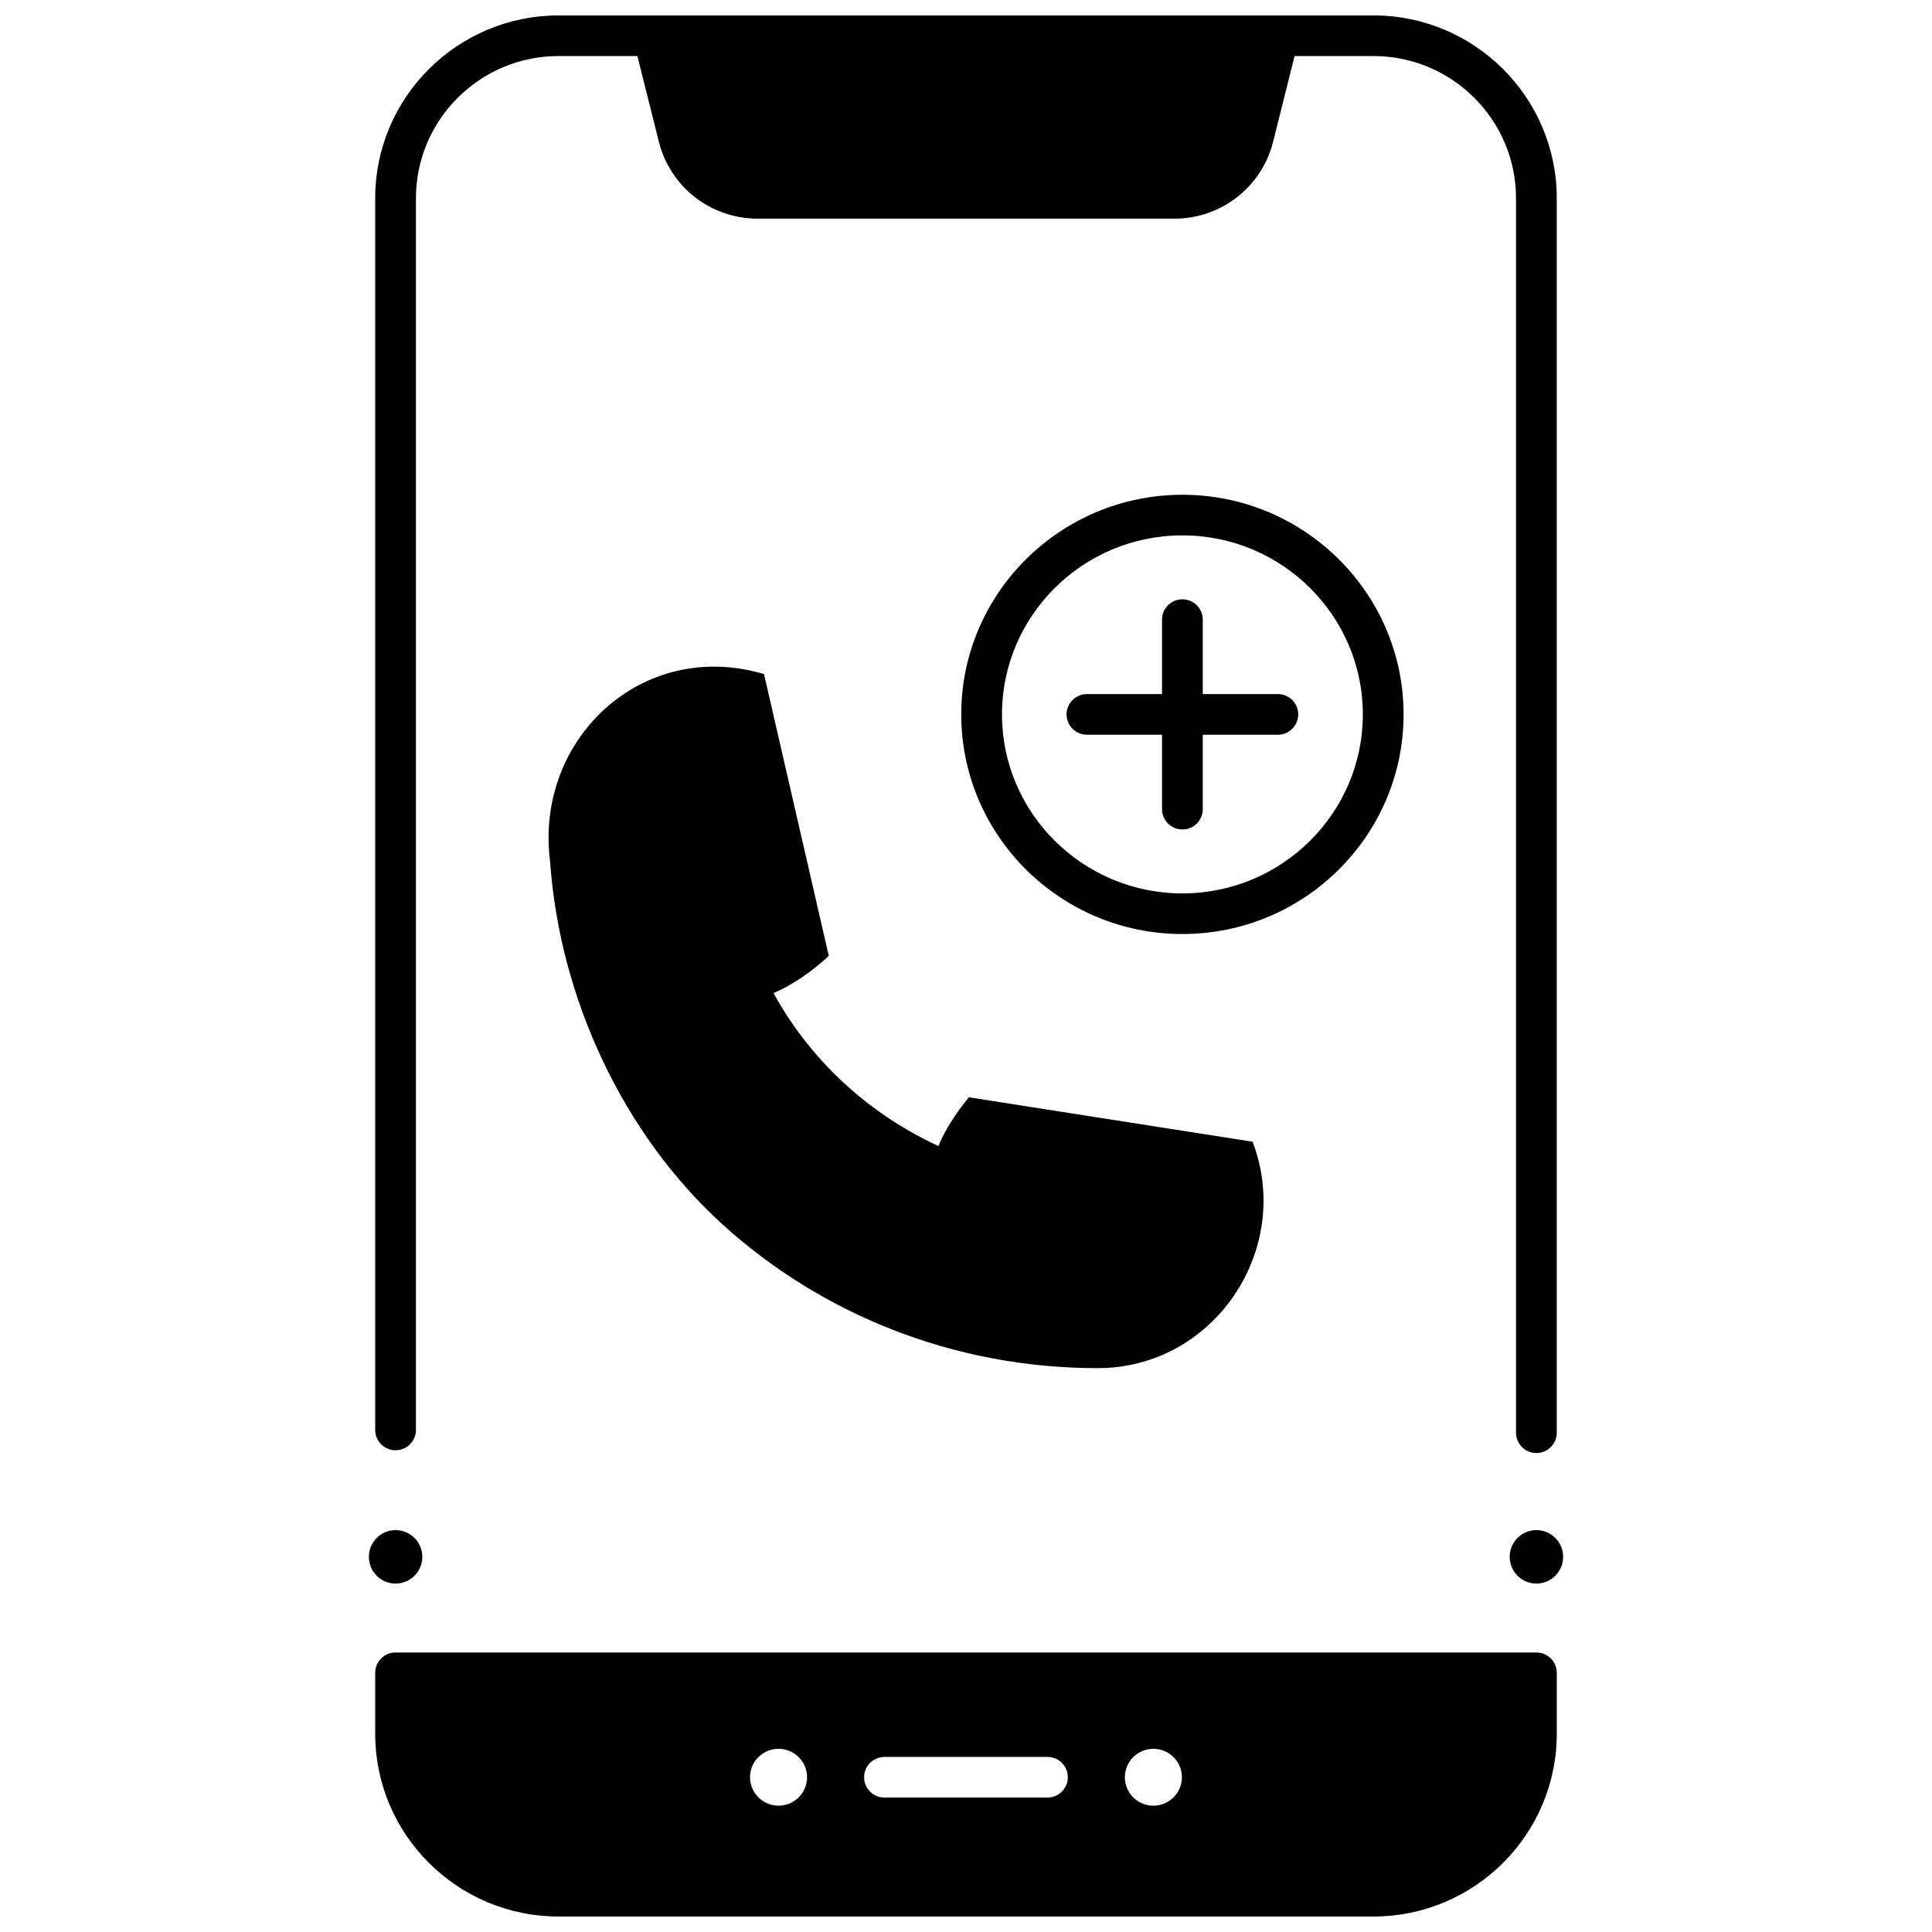
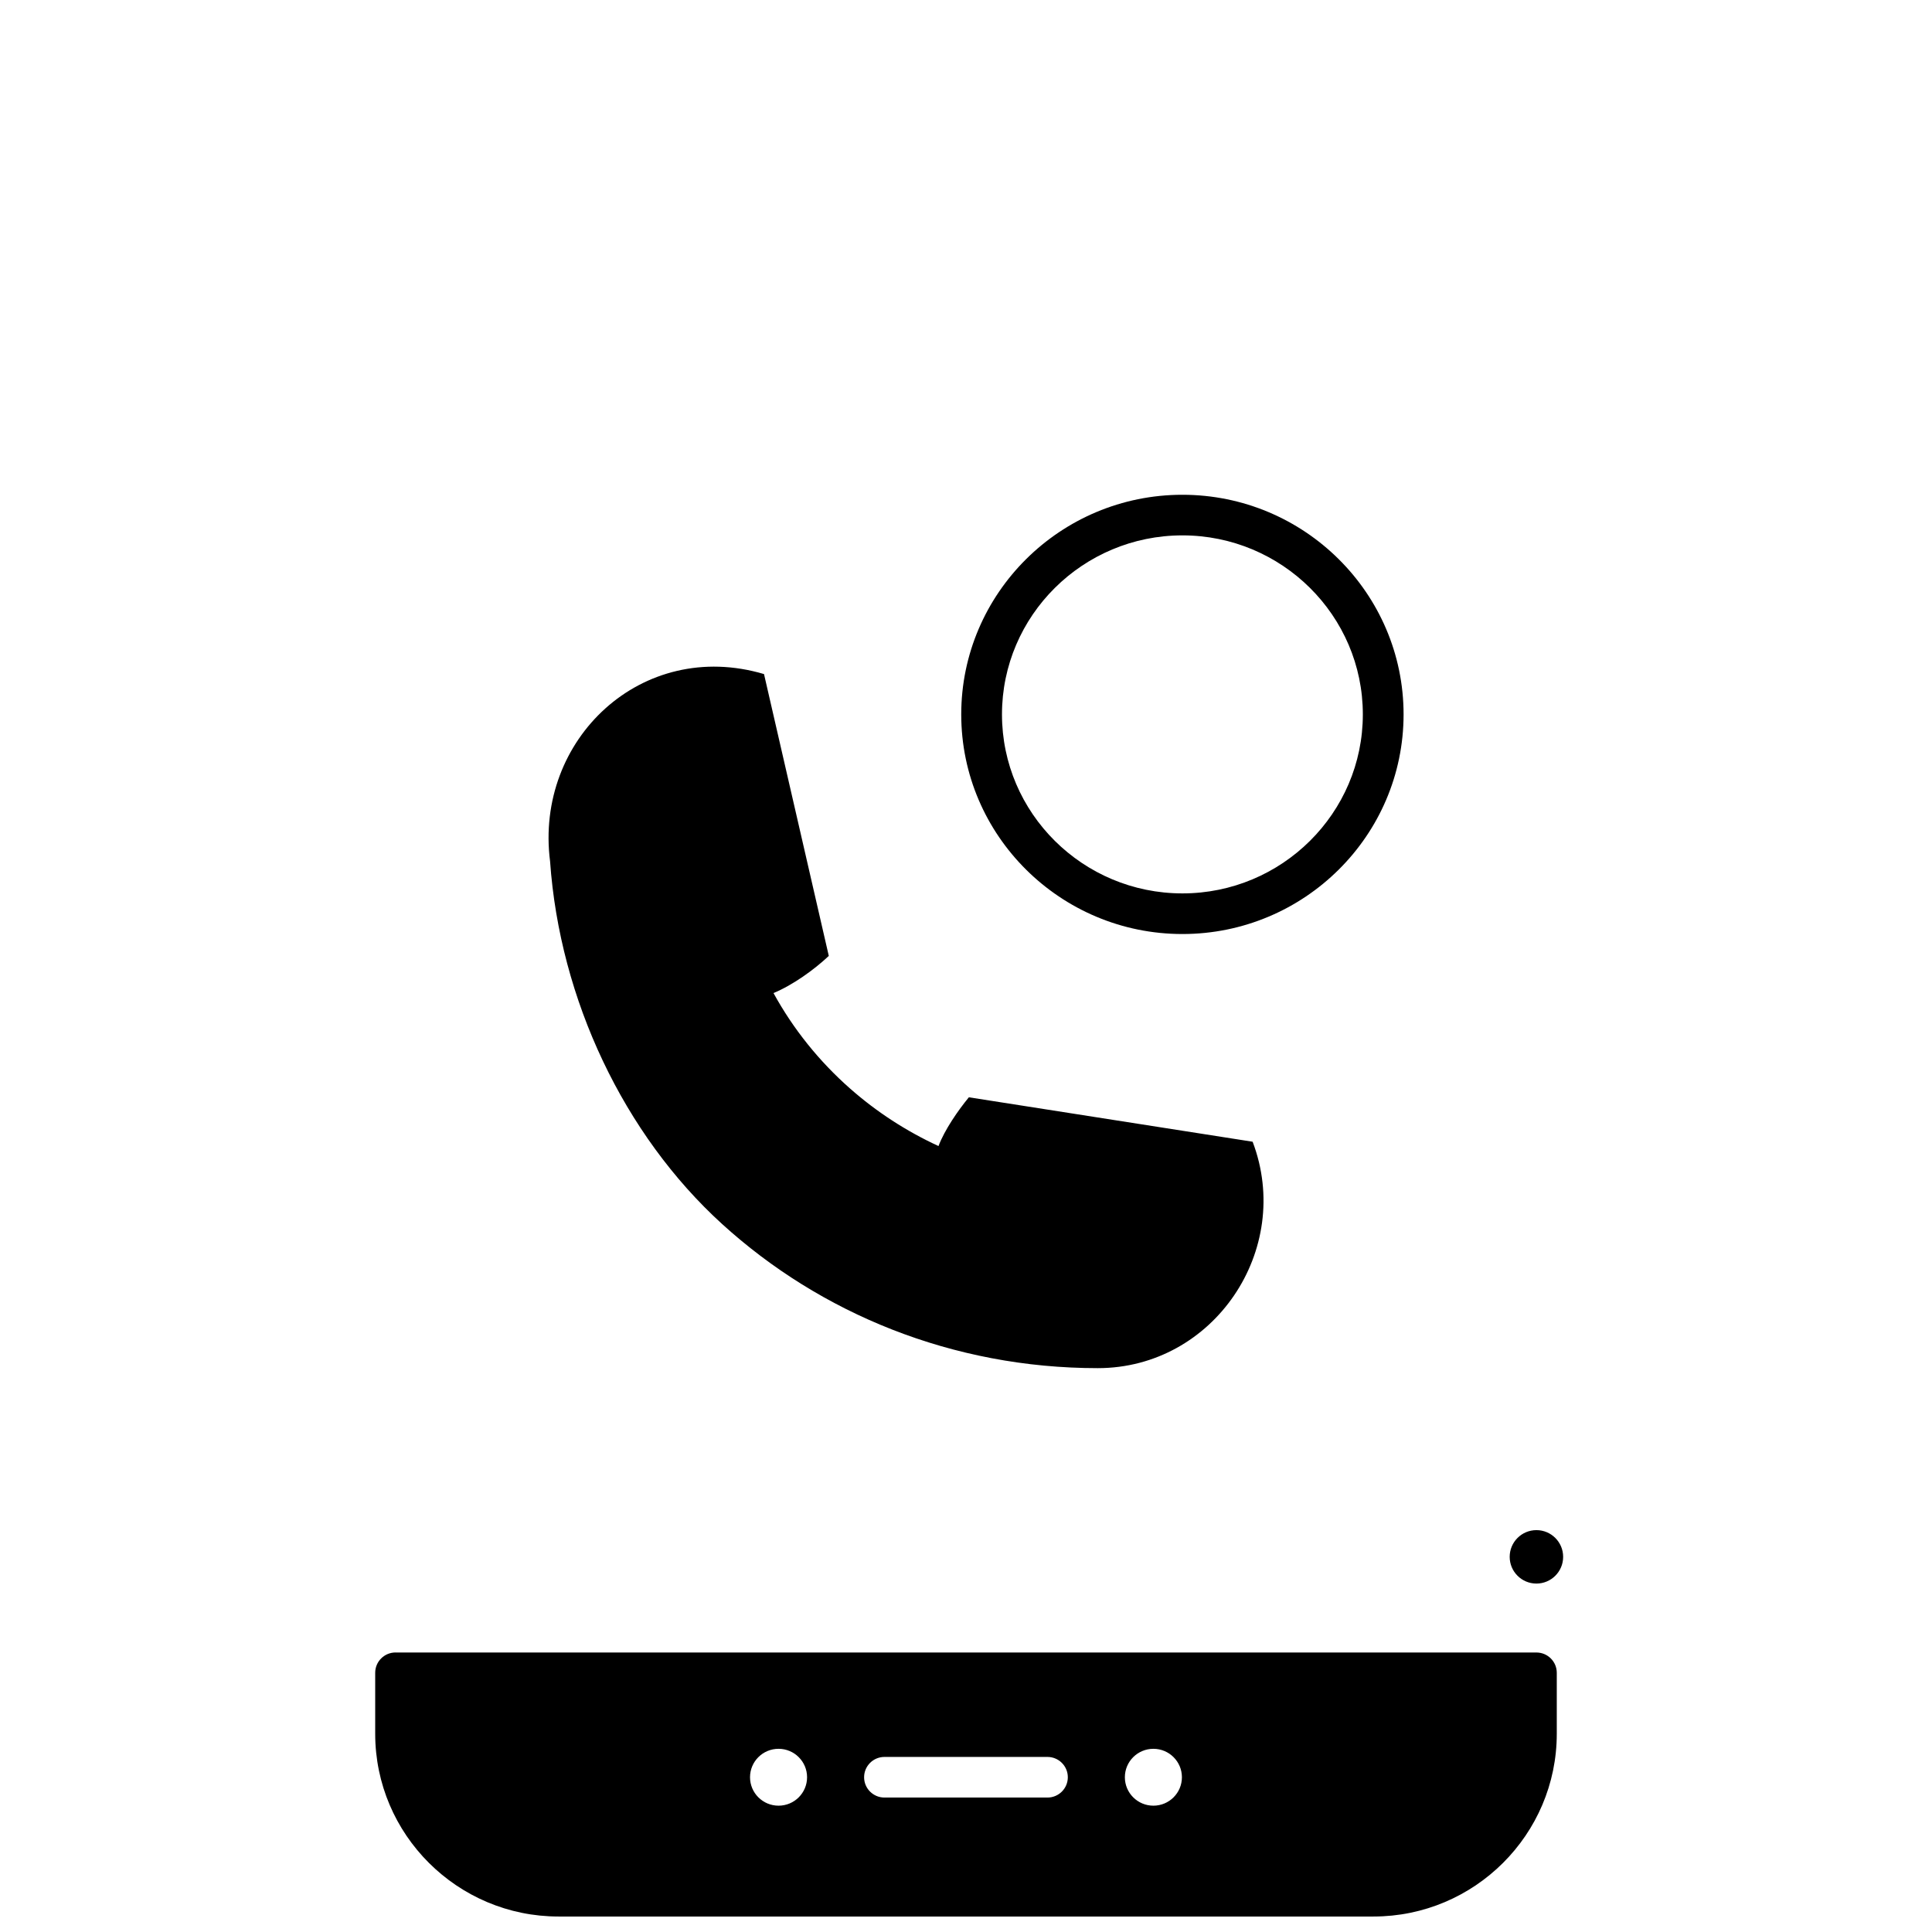
<svg xmlns="http://www.w3.org/2000/svg" width="800px" height="800px" version="1.1" viewBox="144 144 512 512">
  <defs>
    <clipPath id="b">
-       <path d="m243 148.09h314v381.91h-314z" />
-     </clipPath>
+       </clipPath>
    <clipPath id="a">
      <path d="m243 581h314v70.902h-314z" />
    </clipPath>
  </defs>
  <g clip-path="url(#b)">
    <path d="m507.97 148.09h-215.95c-26.793 0-48.59 21.73-48.59 48.441v326.42c0 2.973 2.418 5.383 5.398 5.383s5.398-2.41 5.398-5.383l0.004-326.42c0-20.777 16.953-37.68 37.793-37.68h20.891l5.688 22.707c3.008 12.004 13.777 20.391 26.191 20.391h110.41c12.41 0 23.18-8.387 26.191-20.391l5.684-22.703h20.891c20.84 0 37.793 16.902 37.793 37.68v327.15c0 2.973 2.418 5.383 5.398 5.383 2.981 0 5.398-2.41 5.398-5.383v-327.16c0-26.711-21.797-48.441-48.59-48.441z" />
  </g>
  <g clip-path="url(#a)">
    <path d="m551.16 581.93v-0.004h-302.31c-0.008 0-0.016-0.004-0.02-0.004-2.981 0-5.398 2.41-5.398 5.383v16.152c0 26.711 21.797 48.441 48.59 48.441h215.95c26.793 0 48.59-21.73 48.59-48.441v-16.145c0-2.977-2.418-5.383-5.398-5.383zm-101.5 25.523c4.176 0 7.559 3.375 7.559 7.535 0 4.16-3.383 7.535-7.559 7.535s-7.559-3.375-7.559-7.535c0-4.164 3.383-7.535 7.559-7.535zm-71.266 2.152h43.191c2.981 0 5.398 2.41 5.398 5.383 0 2.973-2.418 5.383-5.398 5.383h-43.191c-2.981 0-5.398-2.41-5.398-5.383 0-2.973 2.418-5.383 5.398-5.383zm-28.07-2.152c4.176 0 7.559 3.375 7.559 7.535 0 4.16-3.383 7.535-7.559 7.535s-7.559-3.375-7.559-7.535c0-4.164 3.383-7.535 7.559-7.535z" />
  </g>
  <path d="m475.96 446.57-75.199-11.777c-2.898 3.516-6.418 8.625-8.051 12.922-8.578-3.953-16.465-9.098-23.414-15.223-8.188-7.211-15.082-15.777-20.312-25.324 5.051-2.07 10.789-6.188 14.656-9.84l-17.168-74.691c-32.352-9.594-60.84 17.312-56.695 49.625 2.57 36.652 19.59 72.461 45.586 96.113 26.023 23.688 61.043 38.199 99.562 38.199 30.734 0 51.906-31.387 41.035-60.004z" />
  <path d="m457.35 275.12c-32.32 0-58.613 26.109-58.613 58.203s26.293 58.203 58.613 58.203c32.32 0 58.613-26.109 58.613-58.203 0-32.09-26.293-58.203-58.613-58.203zm0 105.64c-26.367 0-47.816-21.281-47.816-47.438s21.449-47.441 47.816-47.441c26.367 0 47.816 21.281 47.816 47.438s-21.449 47.441-47.816 47.441z" />
-   <path d="m482.65 327.94h-19.902v-19.73c0-2.973-2.418-5.383-5.398-5.383-2.981 0-5.398 2.41-5.398 5.383v19.73h-19.902c-2.981 0-5.398 2.41-5.398 5.383 0 2.973 2.418 5.383 5.398 5.383h19.902v19.73c0 2.973 2.418 5.383 5.398 5.383 2.981 0 5.398-2.41 5.398-5.383v-19.73h19.902c2.981 0 5.398-2.41 5.398-5.383 0.004-2.973-2.414-5.383-5.398-5.383z" />
  <path d="m558.25 556.58c0 3.914-3.172 7.082-7.082 7.082-3.914 0-7.086-3.168-7.086-7.082 0-3.91 3.172-7.082 7.086-7.082 3.91 0 7.082 3.172 7.082 7.082" />
-   <path d="m255.92 556.58c0 3.914-3.172 7.082-7.082 7.082-3.914 0-7.086-3.168-7.086-7.082 0-3.91 3.172-7.082 7.086-7.082 3.91 0 7.082 3.172 7.082 7.082" />
</svg>